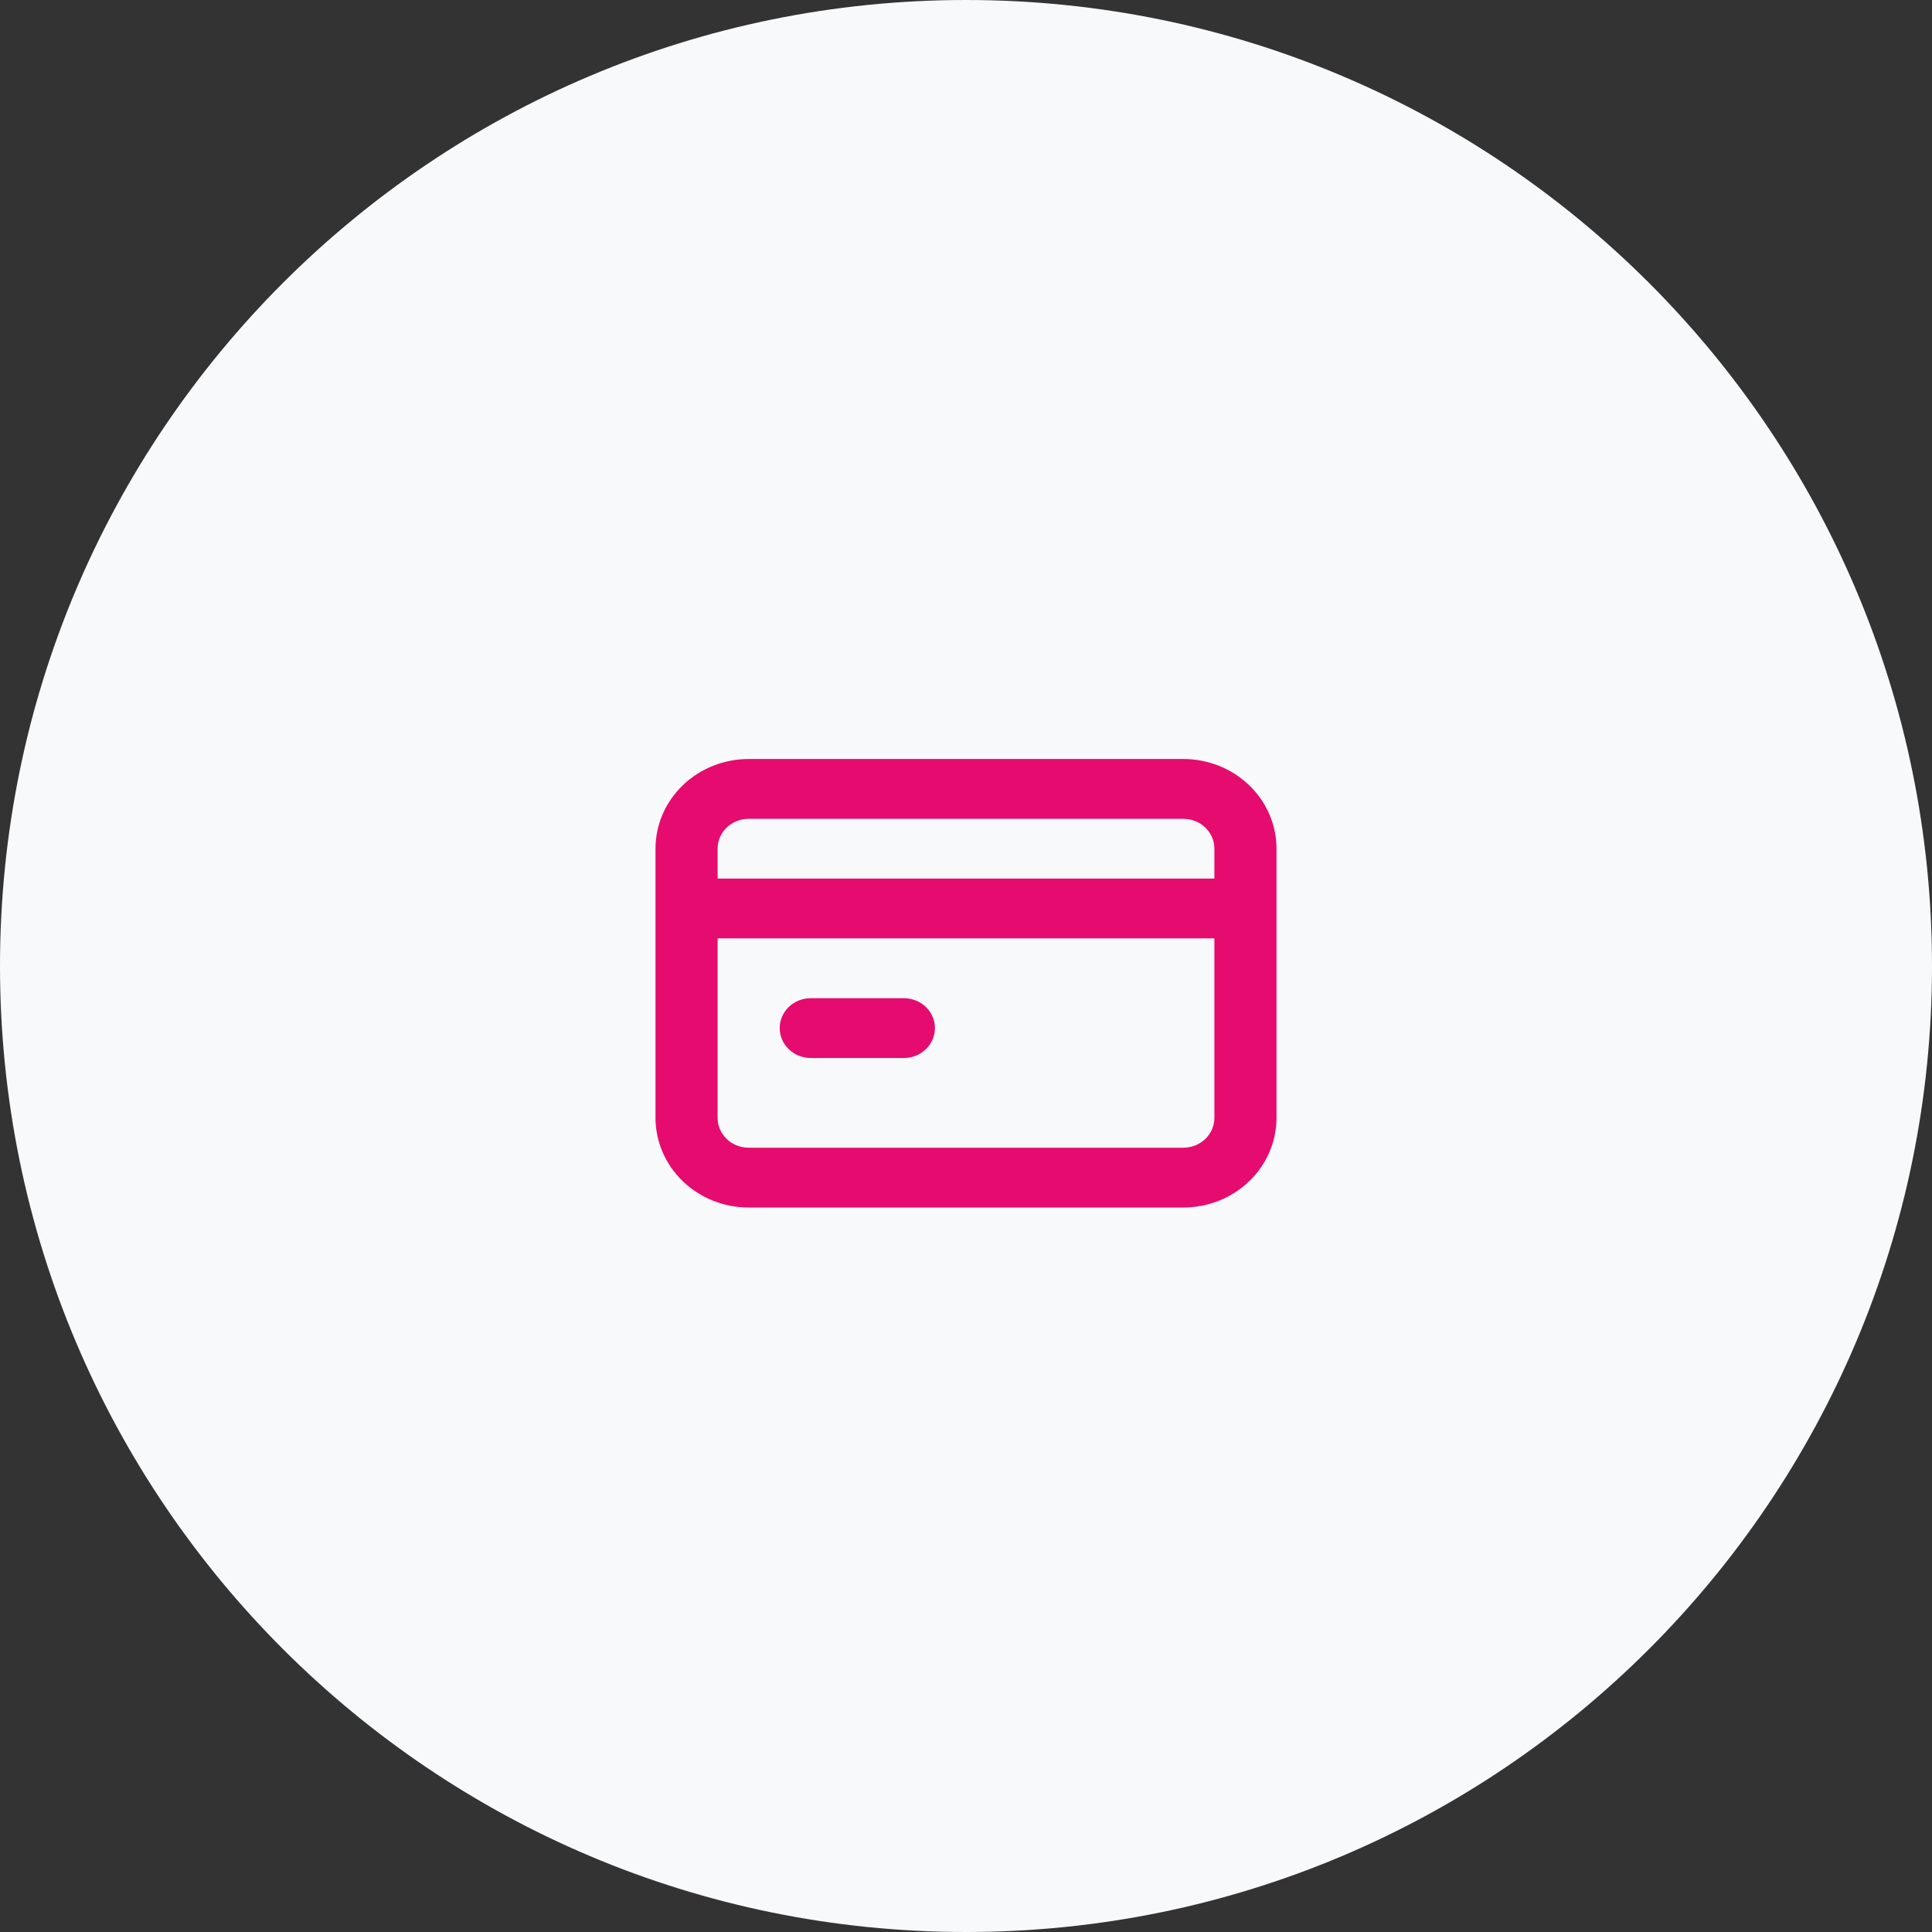
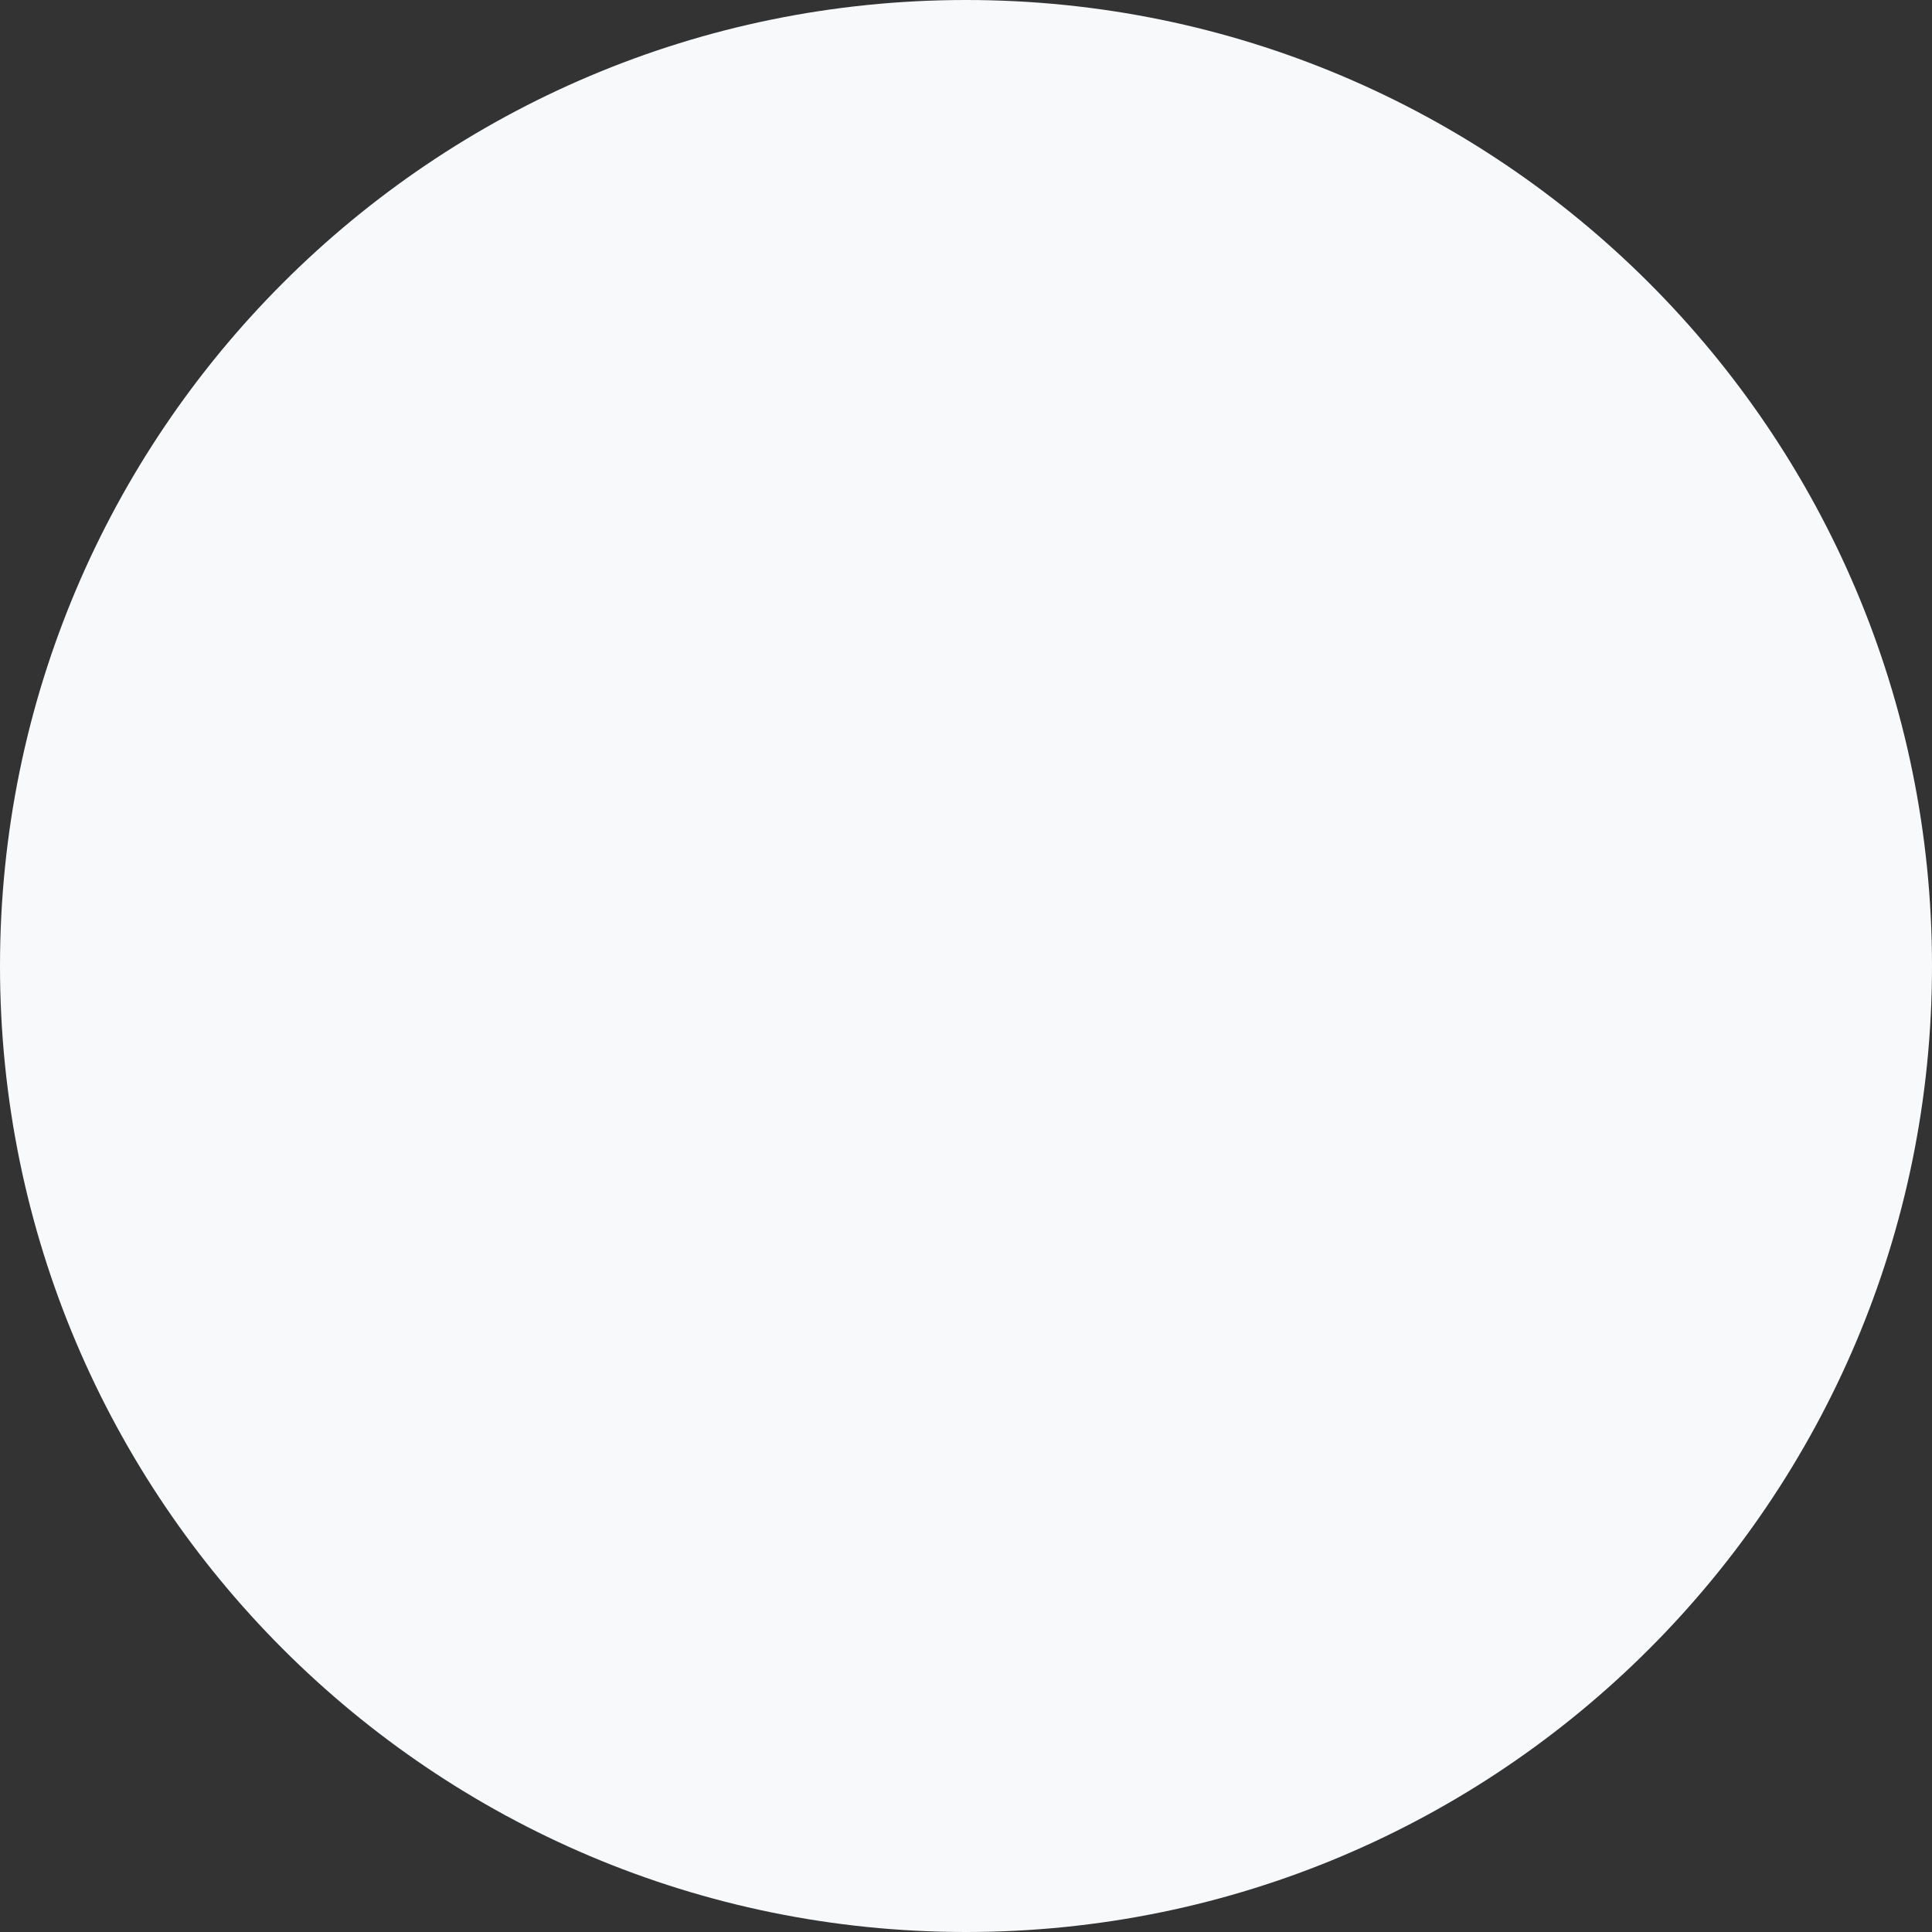
<svg xmlns="http://www.w3.org/2000/svg" width="112" height="112" viewBox="0 0 112 112" fill="none">
  <rect x="0" y="0" width="112" height="112" fill="#333333" stroke="none" />
  <path d="M112 56C112 86.928 86.928 112 56 112C25.072 112 0 86.928 0 56C0 25.072 25.072 0 56 0C86.928 0 112 25.072 112 56Z" fill="#F8F9FB" />
-   <path d="M47 61.333H52.4C52.877 61.333 53.335 61.151 53.673 60.826C54.01 60.501 54.2 60.06 54.2 59.6C54.2 59.14 54.01 58.699 53.673 58.374C53.335 58.049 52.877 57.867 52.4 57.867H47C46.523 57.867 46.065 58.049 45.727 58.374C45.39 58.699 45.2 59.14 45.2 59.6C45.2 60.06 45.39 60.501 45.727 60.826C46.065 61.151 46.523 61.333 47 61.333ZM68.6 44H43.4C41.968 44 40.594 44.548 39.582 45.523C38.569 46.498 38 47.821 38 49.2V64.8C38 66.179 38.569 67.502 39.582 68.477C40.594 69.452 41.968 70 43.4 70H68.6C70.032 70 71.406 69.452 72.418 68.477C73.431 67.502 74 66.179 74 64.8V49.2C74 47.821 73.431 46.498 72.418 45.523C71.406 44.548 70.032 44 68.6 44ZM70.4 64.8C70.4 65.26 70.21 65.701 69.873 66.026C69.535 66.351 69.077 66.533 68.6 66.533H43.4C42.923 66.533 42.465 66.351 42.127 66.026C41.79 65.701 41.6 65.26 41.6 64.8V54.4H70.4V64.8ZM70.4 50.933H41.6V49.2C41.6 48.74 41.79 48.299 42.127 47.974C42.465 47.649 42.923 47.467 43.4 47.467H68.6C69.077 47.467 69.535 47.649 69.873 47.974C70.21 48.299 70.4 48.74 70.4 49.2V50.933Z" fill="#E60B6F" />
</svg>